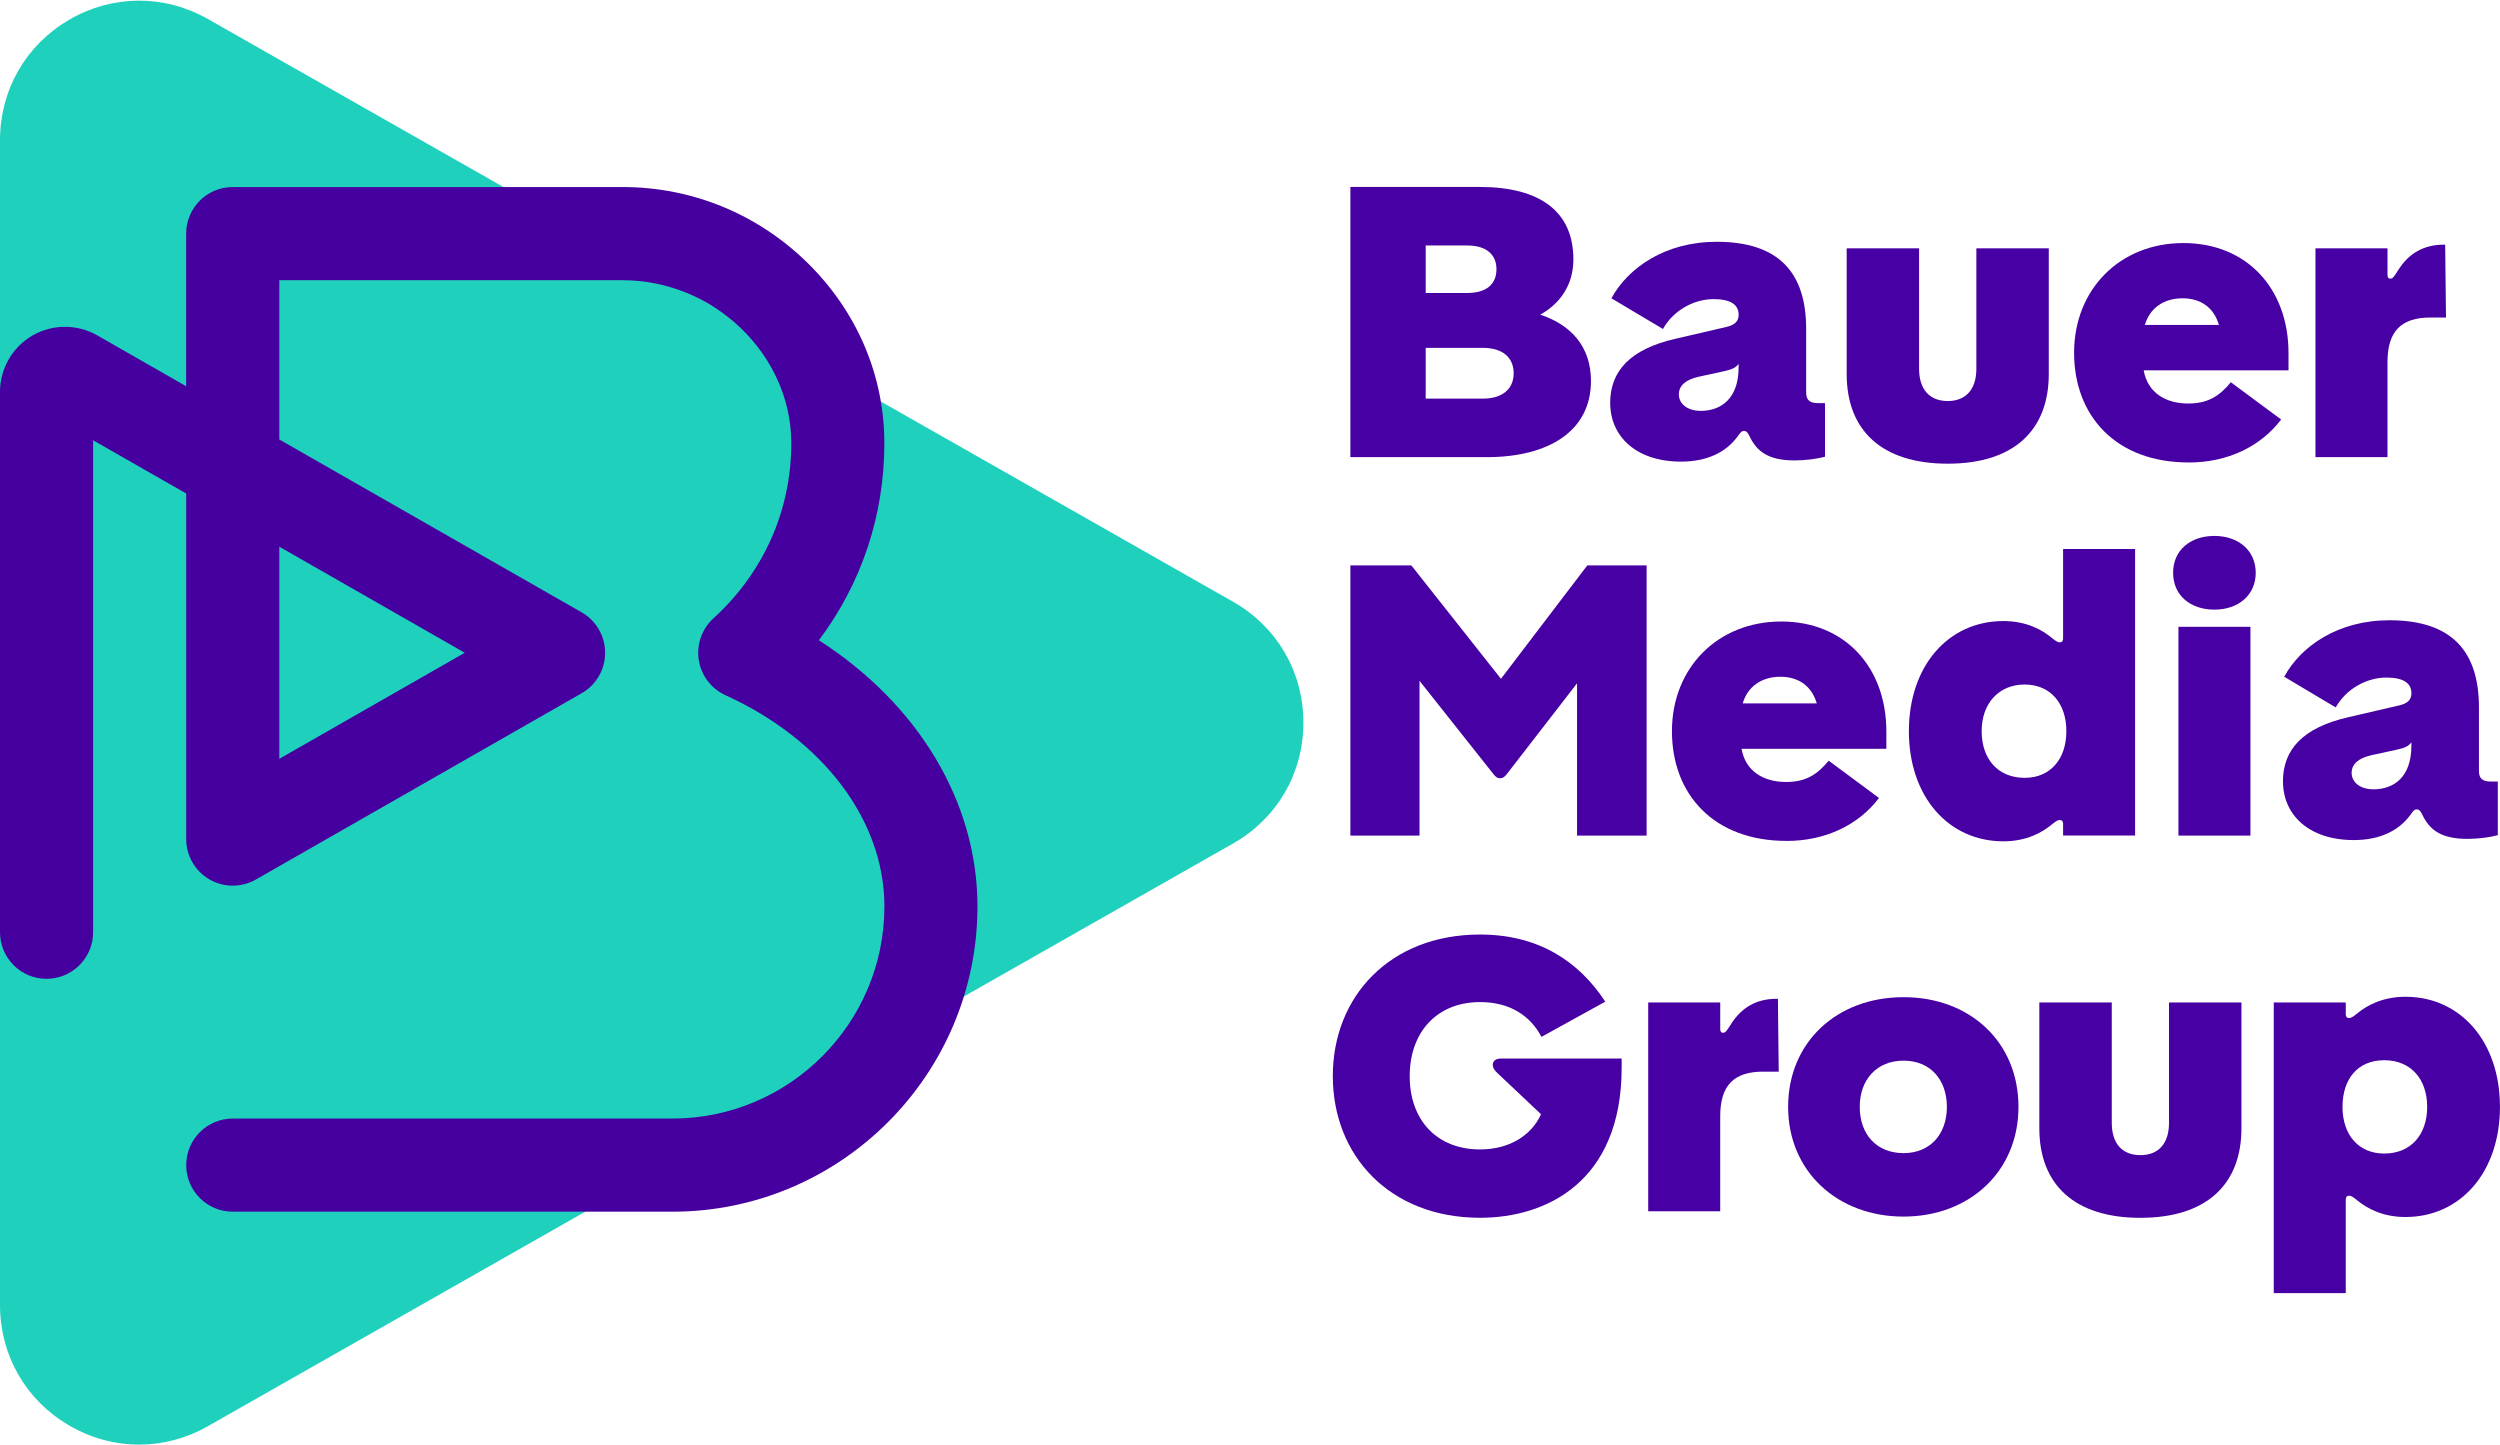
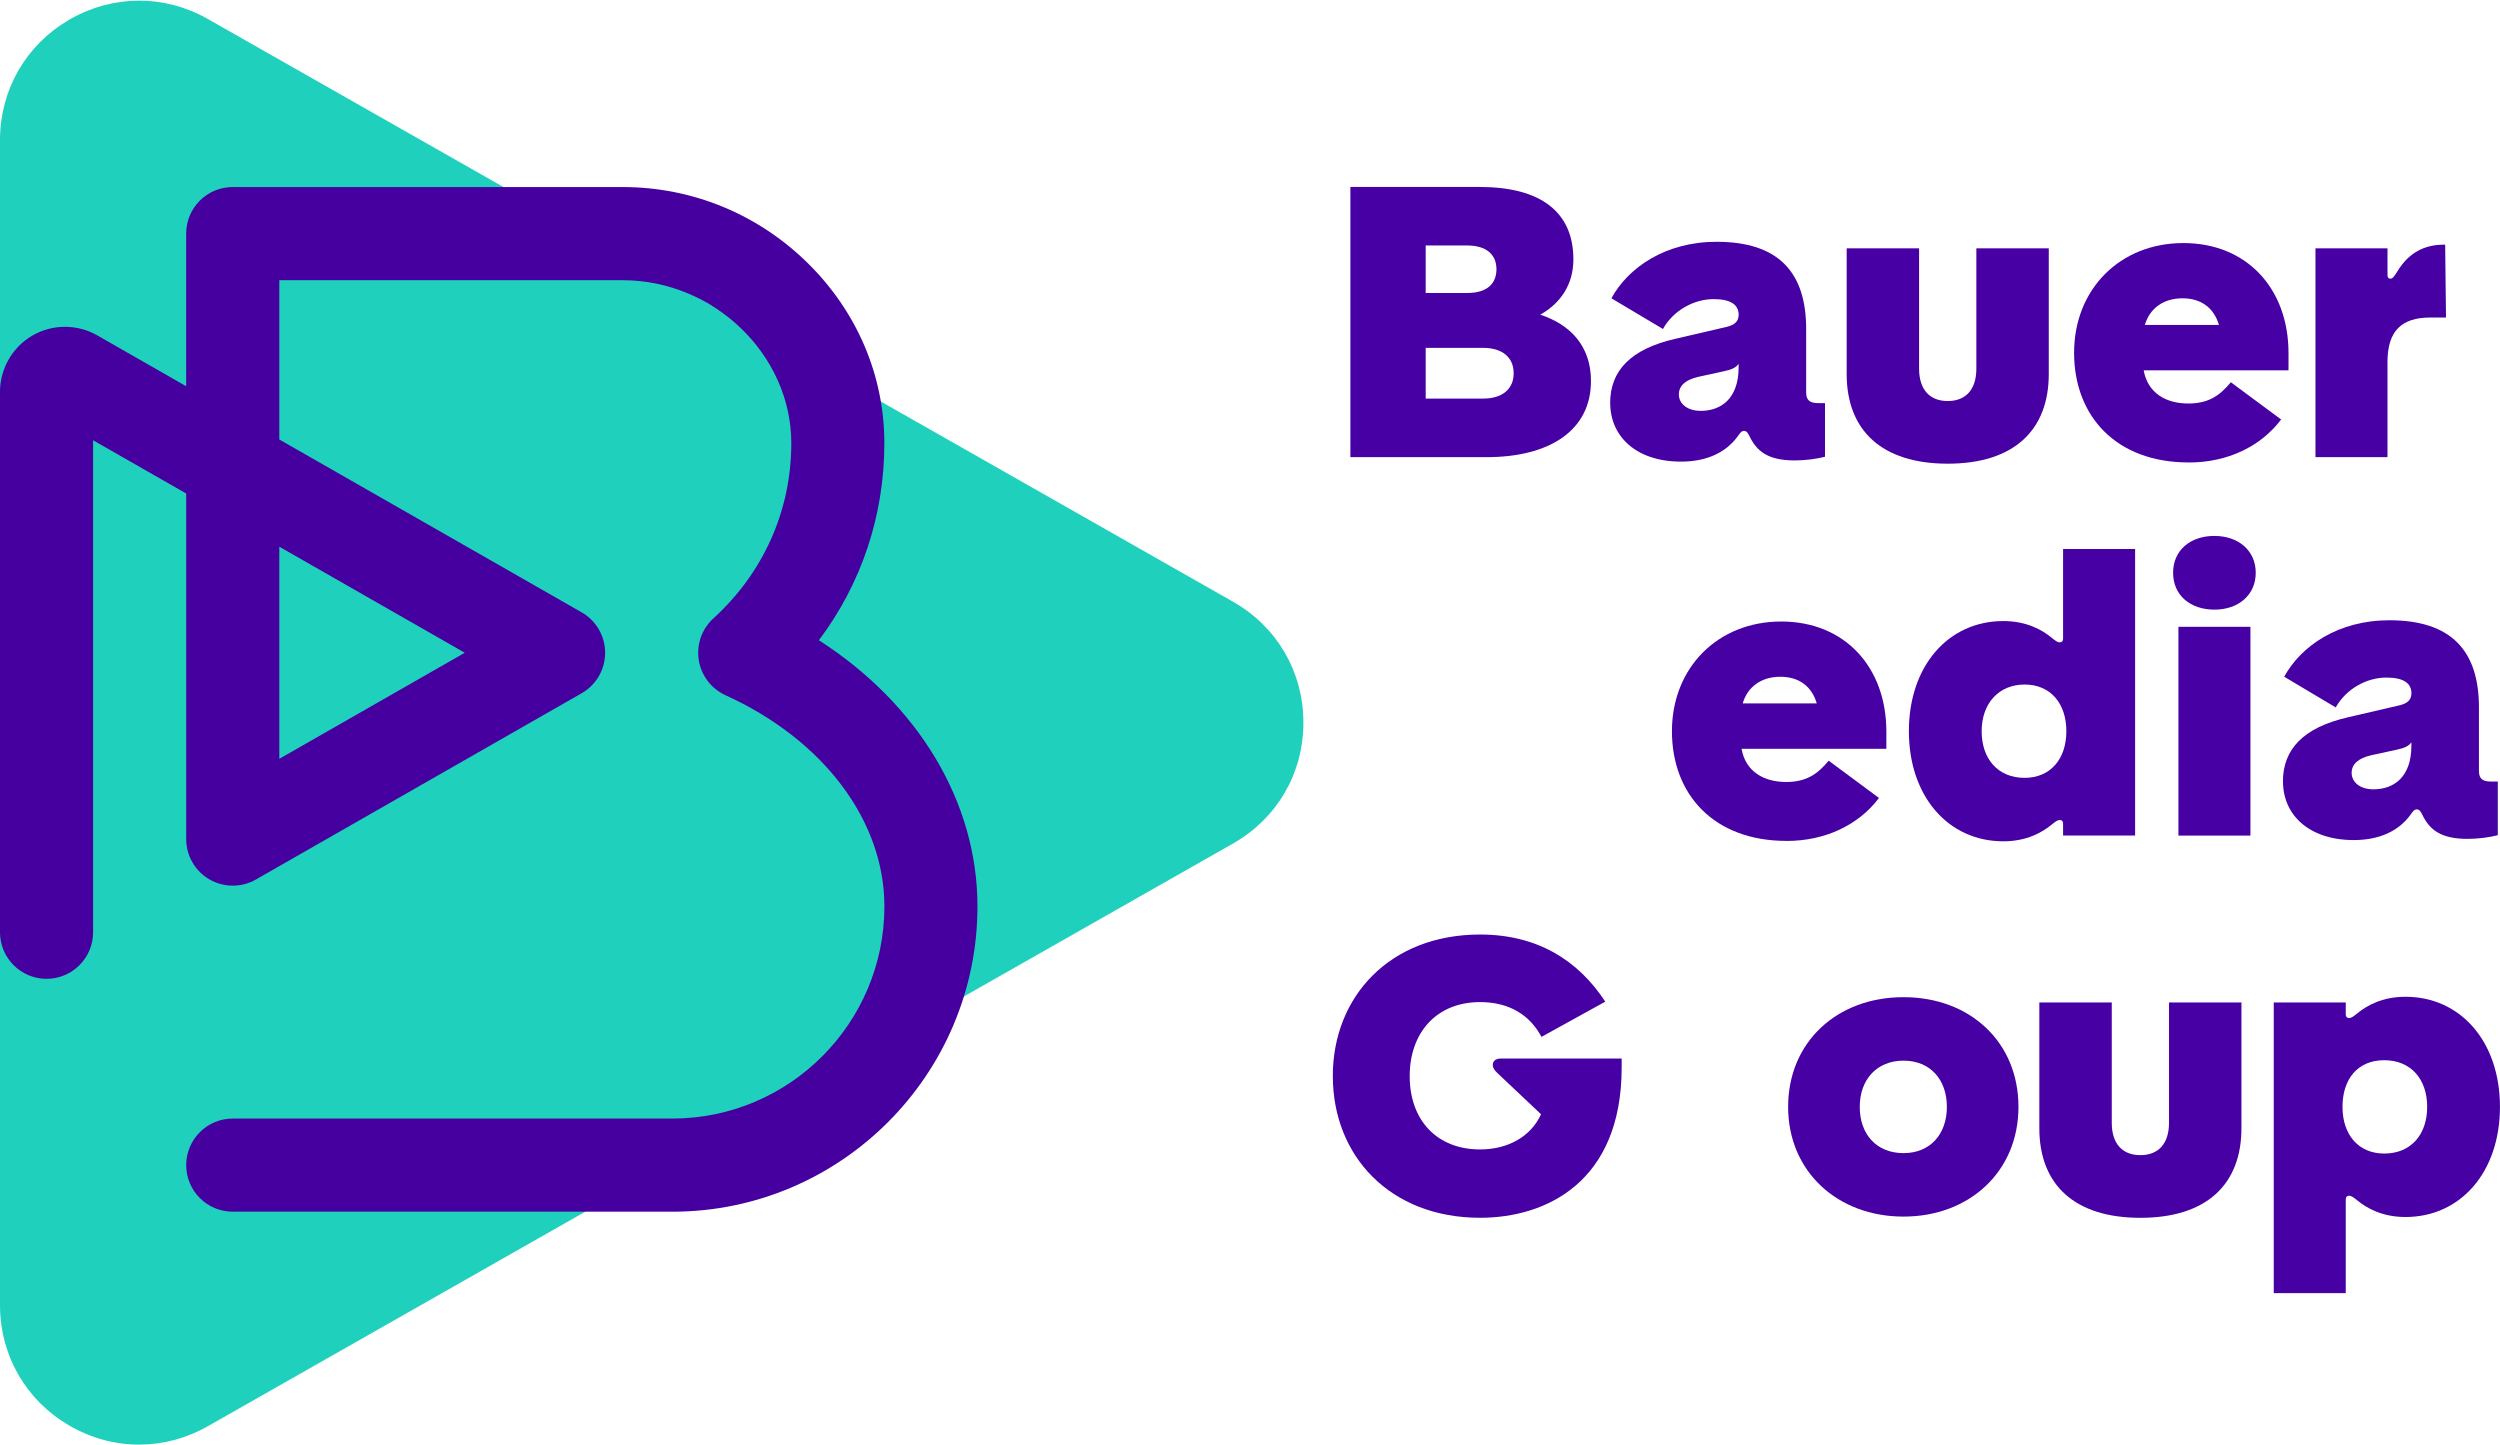
<svg xmlns="http://www.w3.org/2000/svg" fill="none" viewBox="0 -0.03 116 67.05">
  <g clip-path="url(#clip0_358_370)">
    <path d="M6.456 67C5.339 67 4.224 66.704 3.209 66.113C1.2 64.944 0 62.856 0 60.53V6.47C0 4.143 1.2 2.056 3.209 0.886C5.219 -0.283 7.625 -0.296 9.646 0.852L57.216 27.892C59.258 29.054 60.478 31.149 60.478 33.5C60.478 35.851 59.258 37.946 57.216 39.107L9.644 66.147C8.645 66.717 7.549 67 6.455 67H6.456Z" fill="#1FD1BD" style="--darkreader-inline-fill: #19a797;" data-darkreader-inline-fill="" />
    <path d="M31.198 56.192H10.799C9.605 56.192 8.64 55.224 8.64 54.031C8.64 52.839 9.607 51.871 10.799 51.871H31.197C36.622 51.871 41.036 47.454 41.036 42.026C41.036 38.05 38.21 34.295 33.663 32.228C33.001 31.927 32.536 31.314 32.422 30.596C32.309 29.879 32.566 29.152 33.102 28.662C35.433 26.537 36.716 23.651 36.716 20.535C36.716 16.435 33.133 12.972 28.893 12.972H12.96V20.362L26.991 28.384C27.664 28.769 28.078 29.485 28.078 30.259C28.078 31.034 27.664 31.751 26.991 32.135L11.872 40.78C11.204 41.162 10.383 41.159 9.716 40.773C9.049 40.386 8.64 39.675 8.64 38.904V22.869L4.32 20.399V43.226C4.32 44.42 3.352 45.387 2.159 45.387C0.966 45.387 0 44.419 0 43.226V18.15C0 17.078 0.576 16.077 1.502 15.54C2.429 15.002 3.582 14.999 4.512 15.531L8.638 17.891V10.81C8.638 9.616 9.605 8.649 10.797 8.649H28.891C32.104 8.649 35.142 9.892 37.45 12.149C39.761 14.411 41.034 17.388 41.034 20.535C41.034 23.891 39.971 27.051 37.997 29.677C42.597 32.633 45.354 37.173 45.354 42.026C45.354 49.837 39.002 56.193 31.195 56.193L31.198 56.192ZM12.96 25.338V35.179L21.565 30.258L12.96 25.337V25.338Z" fill="#4600A0" style="--darkreader-inline-fill: #380080;" data-darkreader-inline-fill="" />
    <path d="M62.658 8.645H68.657C71.486 8.645 73.005 9.803 73.005 12.007C73.005 13.165 72.416 14.039 71.467 14.571C72.852 15.026 73.821 16.014 73.821 17.649C73.821 19.967 71.865 21.182 68.979 21.182H62.658V8.645ZM68.088 13.564C68.981 13.564 69.436 13.146 69.436 12.463C69.436 11.779 68.961 11.361 68.088 11.361H66.152V13.564H68.088ZM68.81 18.465C69.703 18.465 70.234 18.028 70.234 17.288C70.234 16.547 69.703 16.11 68.81 16.11H66.152V18.465H68.81Z" fill="#4700A3" style="--darkreader-inline-fill: #a25aff;" data-darkreader-inline-fill="" />
    <path d="M74.711 18.674C74.711 17.174 75.66 16.167 77.73 15.692L80.104 15.14C80.522 15.046 80.673 14.856 80.673 14.571C80.673 14.116 80.312 13.849 79.515 13.849C78.585 13.849 77.636 14.381 77.161 15.235L74.769 13.81C75.548 12.385 77.275 11.189 79.649 11.189C82.534 11.189 83.806 12.614 83.806 15.235V18.179C83.806 18.54 83.977 18.674 84.357 18.674H84.68V21.163C84.32 21.257 83.788 21.334 83.276 21.334C82.042 21.334 81.51 20.915 81.169 20.193C81.092 20.042 81.035 19.965 80.922 19.965C80.808 19.965 80.751 20.042 80.618 20.23C80.086 20.953 79.213 21.389 77.998 21.389C75.911 21.389 74.714 20.211 74.714 18.672L74.711 18.674ZM78.906 19.035C79.875 19.035 80.671 18.446 80.671 17.021V16.85C80.557 17.021 80.367 17.115 80.006 17.192L78.792 17.457C78.223 17.59 77.899 17.855 77.899 18.273C77.899 18.692 78.278 19.033 78.906 19.033V19.035Z" fill="#4700A3" style="--darkreader-inline-fill: #a25aff;" data-darkreader-inline-fill="" />
    <path d="M90.374 21.485C87.318 21.485 85.686 19.946 85.686 17.325V11.493H89.046V17.078C89.046 18.047 89.54 18.578 90.374 18.578C91.209 18.578 91.703 18.046 91.703 17.078V11.493H95.063V17.325C95.063 19.946 93.431 21.485 90.374 21.485Z" fill="#4700A3" style="--darkreader-inline-fill: #a25aff;" data-darkreader-inline-fill="" />
    <path d="M101.553 21.428C98.192 21.428 96.238 19.282 96.238 16.338C96.238 13.393 98.365 11.248 101.308 11.248C104.25 11.248 106.187 13.356 106.187 16.357V17.154H99.467C99.657 18.218 100.511 18.693 101.537 18.693C102.447 18.693 102.979 18.352 103.511 17.706L105.845 19.435C104.896 20.689 103.358 21.43 101.555 21.43L101.553 21.428ZM102.958 15.046C102.73 14.267 102.142 13.811 101.269 13.811C100.396 13.811 99.75 14.267 99.522 15.046H102.958Z" fill="#4700A3" style="--darkreader-inline-fill: #a25aff;" data-darkreader-inline-fill="" />
    <path d="M107.439 11.493H110.78V12.728C110.78 12.842 110.818 12.899 110.914 12.899C111.009 12.899 111.065 12.842 111.255 12.537C111.767 11.701 112.489 11.322 113.399 11.322H113.456L113.494 14.703H112.772C111.424 14.703 110.779 15.329 110.779 16.774V21.18H107.438V11.493H107.439Z" fill="#4700A3" style="--darkreader-inline-fill: #a25aff;" data-darkreader-inline-fill="" />
-     <path d="M69.283 35.873L65.866 31.561V38.741H62.658V26.206H65.487L69.644 31.466L73.65 26.206H76.403V38.741H73.175V31.675L69.929 35.872C69.795 36.043 69.721 36.08 69.605 36.08C69.49 36.08 69.415 36.043 69.282 35.872L69.283 35.873Z" fill="#4700A3" style="--darkreader-inline-fill: #a25aff;" data-darkreader-inline-fill="" />
    <path d="M82.893 38.988C79.532 38.988 77.578 36.843 77.578 33.898C77.578 30.954 79.705 28.808 82.648 28.808C85.59 28.808 87.527 30.916 87.527 33.918V34.715H80.807C80.997 35.779 81.851 36.254 82.877 36.254C83.787 36.254 84.319 35.912 84.851 35.266L87.185 36.996C86.236 38.25 84.698 38.99 82.895 38.99L82.893 38.988ZM84.298 32.607C84.07 31.827 83.482 31.372 82.609 31.372C81.736 31.372 81.09 31.827 80.862 32.607H84.298Z" fill="#4700A3" style="--darkreader-inline-fill: #a25aff;" data-darkreader-inline-fill="" />
    <path d="M95.727 38.19C95.727 38.076 95.671 38.019 95.576 38.019C95.462 38.019 95.368 38.096 95.178 38.247C94.76 38.589 94.038 39.007 92.957 39.007C90.395 39.007 88.572 36.918 88.572 33.897C88.572 30.876 90.395 28.787 92.957 28.787C94.04 28.787 94.76 29.205 95.178 29.547C95.368 29.698 95.462 29.775 95.576 29.775C95.671 29.775 95.727 29.718 95.727 29.604V25.444H99.069V38.74H95.727V38.188V38.19ZM93.942 36.062C95.139 36.062 95.879 35.189 95.879 33.897C95.879 32.605 95.139 31.732 93.942 31.732C92.746 31.732 91.949 32.605 91.949 33.897C91.949 35.189 92.708 36.062 93.942 36.062Z" fill="#4700A3" style="--darkreader-inline-fill: #a25aff;" data-darkreader-inline-fill="" />
    <path d="M102.749 24.837C103.869 24.837 104.666 25.521 104.666 26.547C104.666 27.574 103.869 28.257 102.749 28.257C101.629 28.257 100.832 27.591 100.832 26.547C100.832 25.503 101.629 24.837 102.749 24.837ZM104.42 29.054V38.741H101.079V29.054H104.42Z" fill="#4700A3" style="--darkreader-inline-fill: #a25aff;" data-darkreader-inline-fill="" />
    <path d="M105.928 36.234C105.928 34.734 106.877 33.727 108.947 33.252L111.321 32.701C111.739 32.607 111.89 32.416 111.89 32.132C111.89 31.676 111.529 31.409 110.732 31.409C109.802 31.409 108.853 31.941 108.378 32.795L105.987 31.37C106.765 29.945 108.492 28.75 110.866 28.75C113.751 28.75 115.023 30.175 115.023 32.795V35.74C115.023 36.101 115.194 36.234 115.574 36.234H115.898V38.723C115.537 38.818 115.005 38.894 114.493 38.894C113.259 38.894 112.727 38.476 112.386 37.754C112.309 37.602 112.252 37.526 112.139 37.526C112.025 37.526 111.968 37.602 111.835 37.791C111.303 38.513 110.43 38.949 109.215 38.949C107.128 38.949 105.931 37.772 105.931 36.233L105.928 36.234ZM110.123 36.595C111.092 36.595 111.888 36.007 111.888 34.581V34.411C111.774 34.581 111.584 34.676 111.223 34.752L110.009 35.017C109.44 35.151 109.116 35.416 109.116 35.834C109.116 36.252 109.495 36.594 110.123 36.594V36.595Z" fill="#4700A3" style="--darkreader-inline-fill: #a25aff;" data-darkreader-inline-fill="" />
    <path d="M61.842 49.904C61.842 46.2 64.5 43.332 68.675 43.332C71.333 43.332 73.231 44.529 74.484 46.447L71.524 48.081C71.011 47.113 70.082 46.467 68.675 46.467C66.682 46.467 65.41 47.853 65.41 49.904C65.41 51.956 66.682 53.304 68.675 53.304C70.004 53.304 71.049 52.678 71.504 51.671L69.491 49.771C69.321 49.62 69.264 49.486 69.264 49.39C69.264 49.219 69.377 49.086 69.644 49.086H75.245V49.504C75.245 54.804 71.753 56.475 68.677 56.475C64.5 56.475 61.843 53.607 61.843 49.903L61.842 49.904Z" fill="#4700A3" style="--darkreader-inline-fill: #a25aff;" data-darkreader-inline-fill="" />
-     <path d="M76.478 46.485H79.819V47.719C79.819 47.833 79.857 47.89 79.953 47.89C80.049 47.89 80.104 47.833 80.294 47.529C80.806 46.693 81.528 46.314 82.439 46.314H82.495L82.533 49.694H81.811C80.463 49.694 79.818 50.321 79.818 51.765V56.172H76.477V46.485H76.478Z" fill="#4700A3" style="--darkreader-inline-fill: #a25aff;" data-darkreader-inline-fill="" />
    <path d="M82.969 51.329C82.969 48.328 85.229 46.239 88.323 46.239C91.417 46.239 93.657 48.328 93.657 51.329C93.657 54.331 91.379 56.42 88.323 56.42C85.266 56.42 82.969 54.331 82.969 51.329ZM88.323 53.475C89.557 53.475 90.335 52.602 90.335 51.329C90.335 50.057 89.557 49.184 88.323 49.184C87.089 49.184 86.292 50.057 86.292 51.329C86.292 52.602 87.071 53.475 88.323 53.475Z" fill="#4700A3" style="--darkreader-inline-fill: #a25aff;" data-darkreader-inline-fill="" />
    <path d="M99.314 56.477C96.257 56.477 94.625 54.938 94.625 52.317V46.485H97.986V52.07C97.986 53.039 98.48 53.569 99.314 53.569C100.148 53.569 100.642 53.038 100.642 52.07V46.485H104.003V52.317C104.003 54.938 102.371 56.477 99.314 56.477Z" fill="#4700A3" style="--darkreader-inline-fill: #a25aff;" data-darkreader-inline-fill="" />
    <path d="M105.502 46.485H108.843V47.036C108.843 47.15 108.9 47.207 108.994 47.207C109.108 47.207 109.202 47.131 109.393 46.979C109.81 46.638 110.532 46.22 111.613 46.22C114.176 46.22 115.998 48.309 115.998 51.329C115.998 54.35 114.176 56.439 111.613 56.439C110.531 56.439 109.81 56.021 109.393 55.679C109.202 55.528 109.108 55.452 108.994 55.452C108.9 55.452 108.843 55.509 108.843 55.622V59.972H105.502V46.486V46.485ZM110.628 53.495C111.862 53.495 112.621 52.621 112.621 51.329C112.621 50.038 111.862 49.164 110.628 49.164C109.394 49.164 108.692 50.038 108.692 51.329C108.692 52.621 109.432 53.495 110.628 53.495Z" fill="#4700A3" style="--darkreader-inline-fill: #a25aff;" data-darkreader-inline-fill="" />
  </g>
  <defs>
    <clipPath id="clip0_358_370">
      <rect width="116" height="67" fill="white" style="--darkreader-inline-fill: #e8e6e3;" data-darkreader-inline-fill="" />
    </clipPath>
  </defs>
</svg>